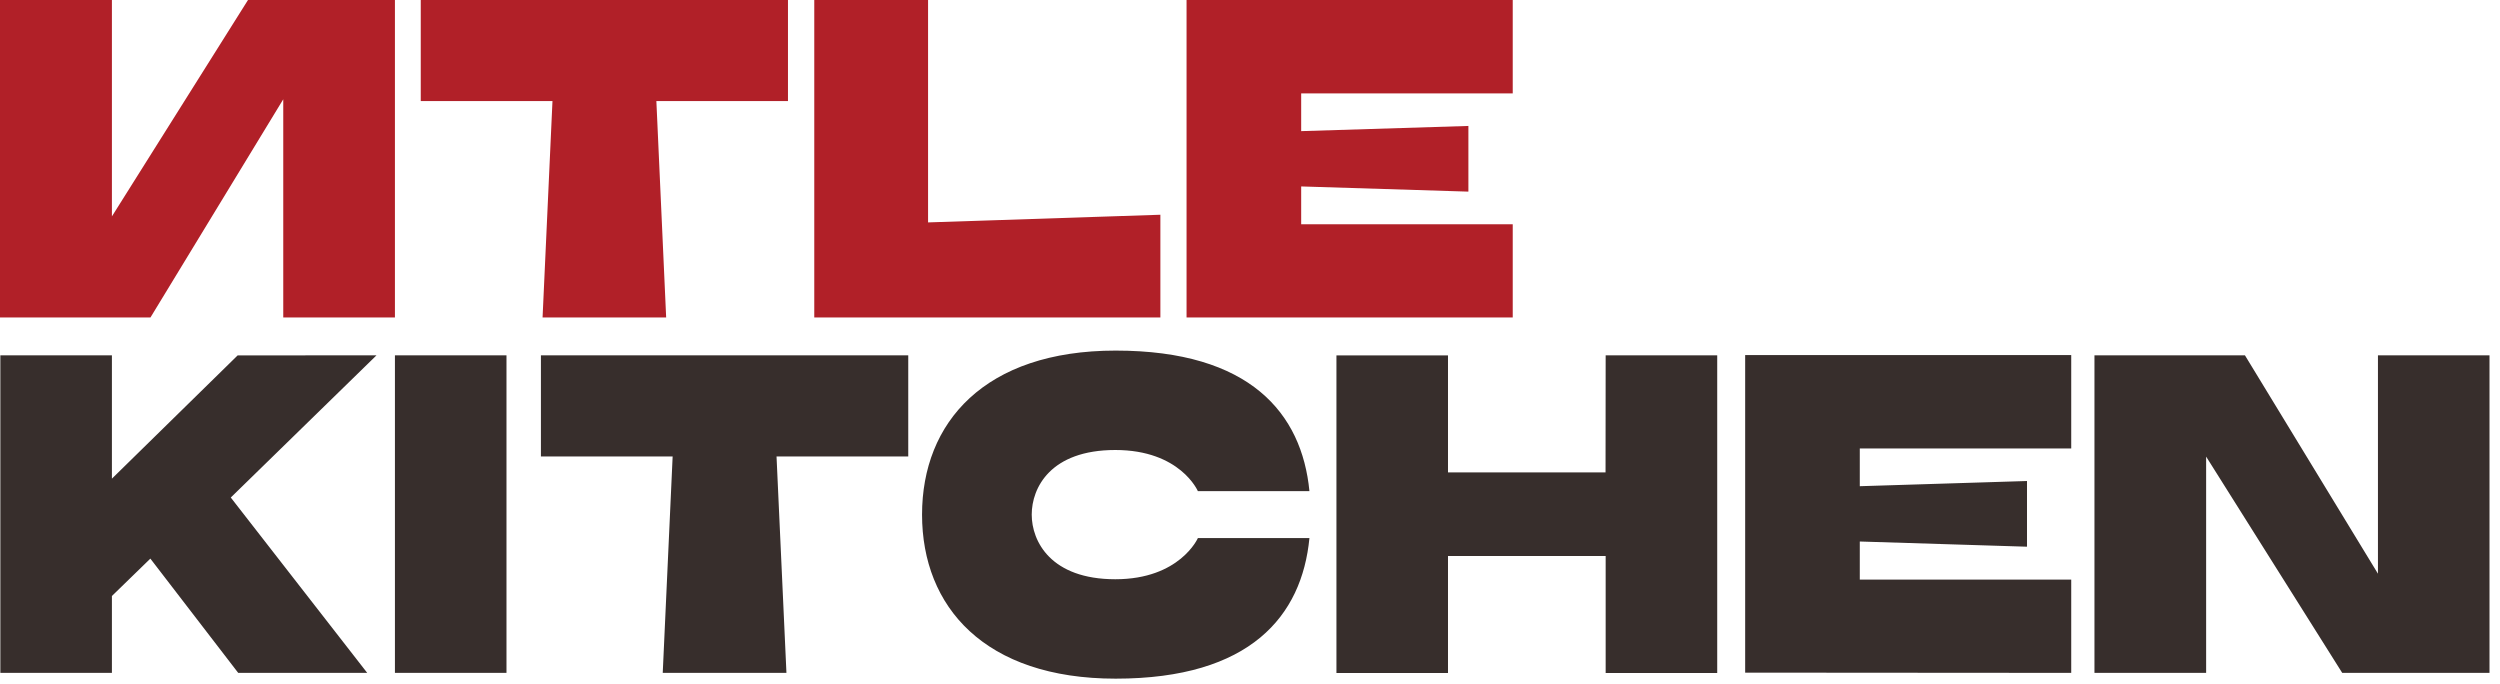
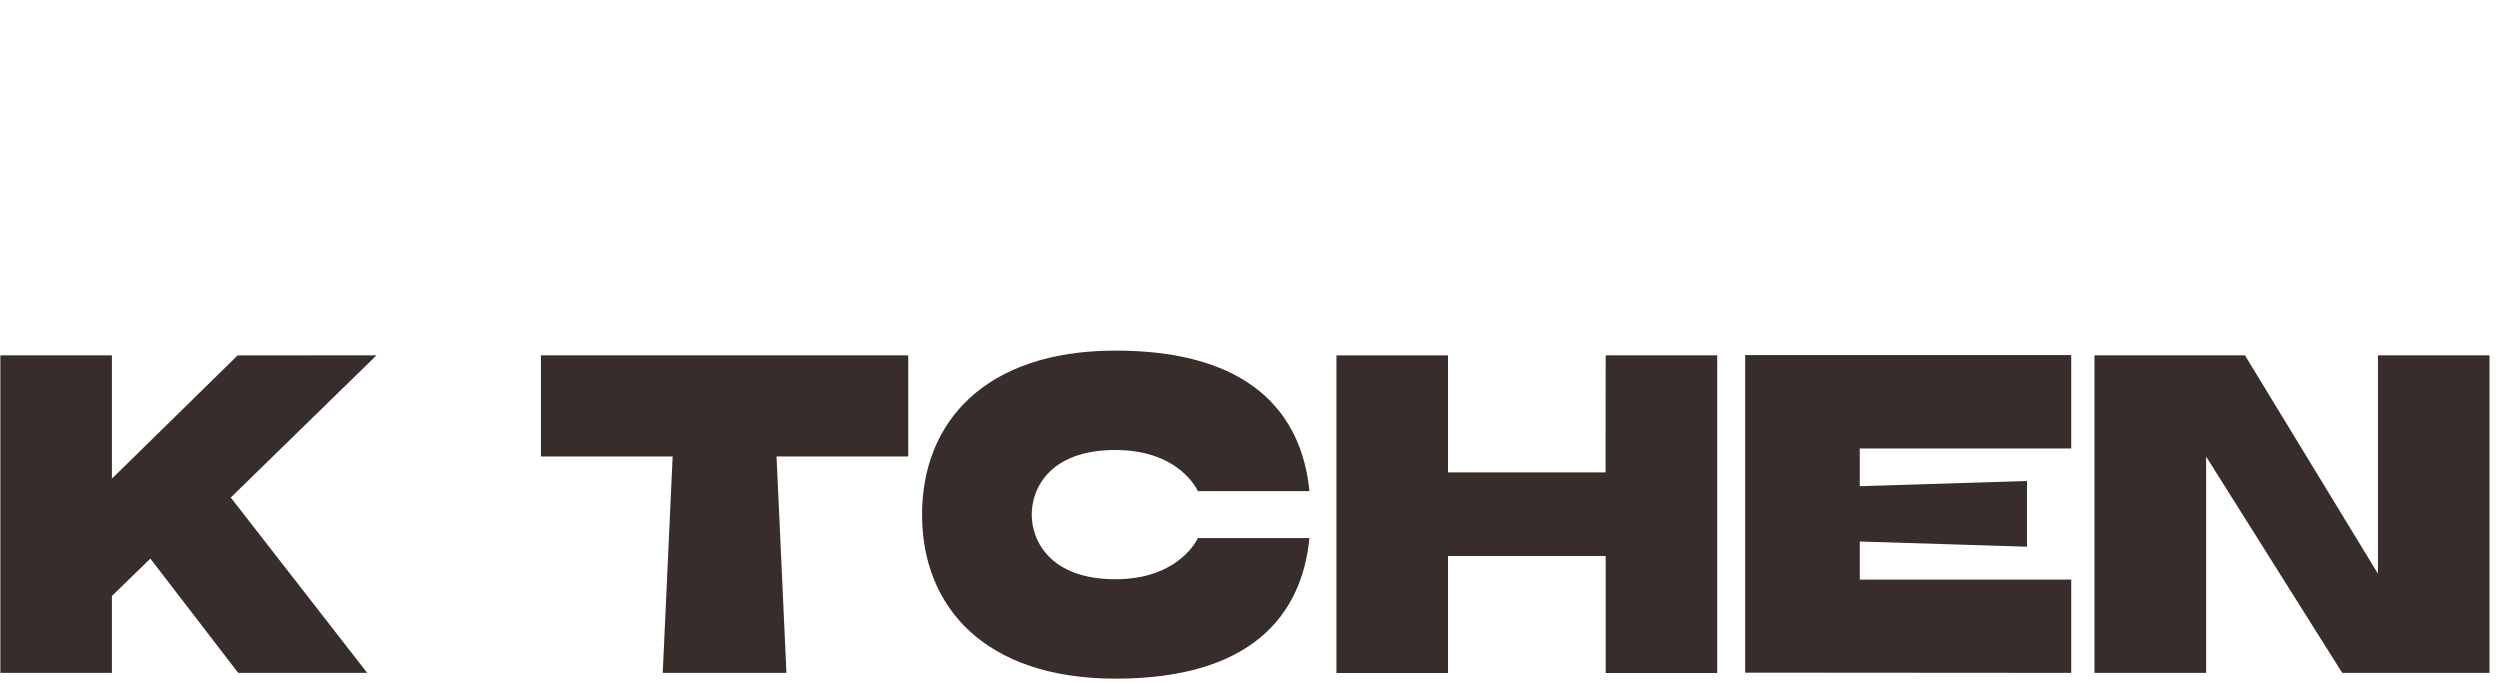
<svg xmlns="http://www.w3.org/2000/svg" width="212" height="58" viewBox="0 0 212 58" fill="none">
  <g clip-path="url(#clip0_8_5)">
-     <path d="M0 26.92V1.52588e-05H9.49V18.35L21.03 1.52588e-05H33.49V26.92H24.02V8.42L12.76 26.92H0ZM98.4 18.21L78.7 18.86V1.52588e-05H69.05V26.92H98.4V18.21ZM128.28 26.92V19.02H110.34V15.81L124.52 16.25V10.68L110.34 11.12V7.92H128.28V1.52588e-05H100.62V26.92H128.28ZM46.01 26.92H56.49L55.66 8.57H66.82V-0.01H35.68V8.57H46.85L46.01 26.92Z" fill="#B12028" />
-     <path d="M175.64 57.06V49.15H157.71V45.92L171.89 46.36V40.79L157.71 41.23V38.03H175.64V30.11H147.99V57.04L175.64 57.06ZM56.2 57.06H66.69L65.85 38.71H77.02V30.13H45.87V38.71H57.04L56.2 57.06ZM190.37 30.13L201.65 48.65V30.13H211.11V57.06H198.62L187.08 38.72V57.06H177.61V30.13H190.37ZM101.58 45.63H111.04C110.4 52.23 106.04 57.55 94.61 57.55C83.49 57.55 78.19 51.45 78.19 43.64C78.19 35.83 83.49 29.73 94.61 29.73C106.01 29.73 110.4 35.05 111.04 41.65H101.58C101.58 41.65 100.09 38.16 94.58 38.16C89.07 38.16 87.49 41.37 87.49 43.64C87.49 45.91 89.11 49.12 94.58 49.12C100.05 49.12 101.58 45.63 101.58 45.63V45.63ZM33.49 57.06H42.95V30.13H33.49V57.06ZM136.15 40.06H122.79V30.14H113.33V57.07H122.79V47.15H136.16V57.07H145.62V30.13H136.16L136.15 40.06ZM20.15 30.14L9.49 40.59V30.13H0.03V57.06H9.49V50.54L12.75 47.37L20.2 57.06H31.14L19.57 42.19L31.93 30.13L20.15 30.14Z" fill="#372E2C" />
+     <path d="M175.64 57.06V49.15H157.71V45.92L171.89 46.36V40.79L157.71 41.23V38.03H175.64V30.11H147.99V57.04L175.64 57.06ZM56.2 57.06H66.69L65.85 38.71H77.02V30.13H45.87V38.71H57.04L56.2 57.06ZM190.37 30.13L201.65 48.65V30.13H211.11V57.06H198.62L187.08 38.72V57.06H177.61V30.13H190.37ZM101.58 45.63H111.04C110.4 52.23 106.04 57.55 94.61 57.55C83.49 57.55 78.19 51.45 78.19 43.64C78.19 35.83 83.49 29.73 94.61 29.73C106.01 29.73 110.4 35.05 111.04 41.65H101.58C101.58 41.65 100.09 38.16 94.58 38.16C89.07 38.16 87.49 41.37 87.49 43.64C87.49 45.91 89.11 49.12 94.58 49.12C100.05 49.12 101.58 45.63 101.58 45.63V45.63ZM33.49 57.06H42.95V30.13V57.06ZM136.15 40.06H122.79V30.14H113.33V57.07H122.79V47.15H136.16V57.07H145.62V30.13H136.16L136.15 40.06ZM20.15 30.14L9.49 40.59V30.13H0.03V57.06H9.49V50.54L12.75 47.37L20.2 57.06H31.14L19.57 42.19L31.93 30.13L20.15 30.14Z" fill="#372E2C" />
  </g>
  <defs>
    <clipPath id="clip0_8_5">
      <rect width="211.12" height="57.55" fill="white" />
    </clipPath>
  </defs>
</svg>